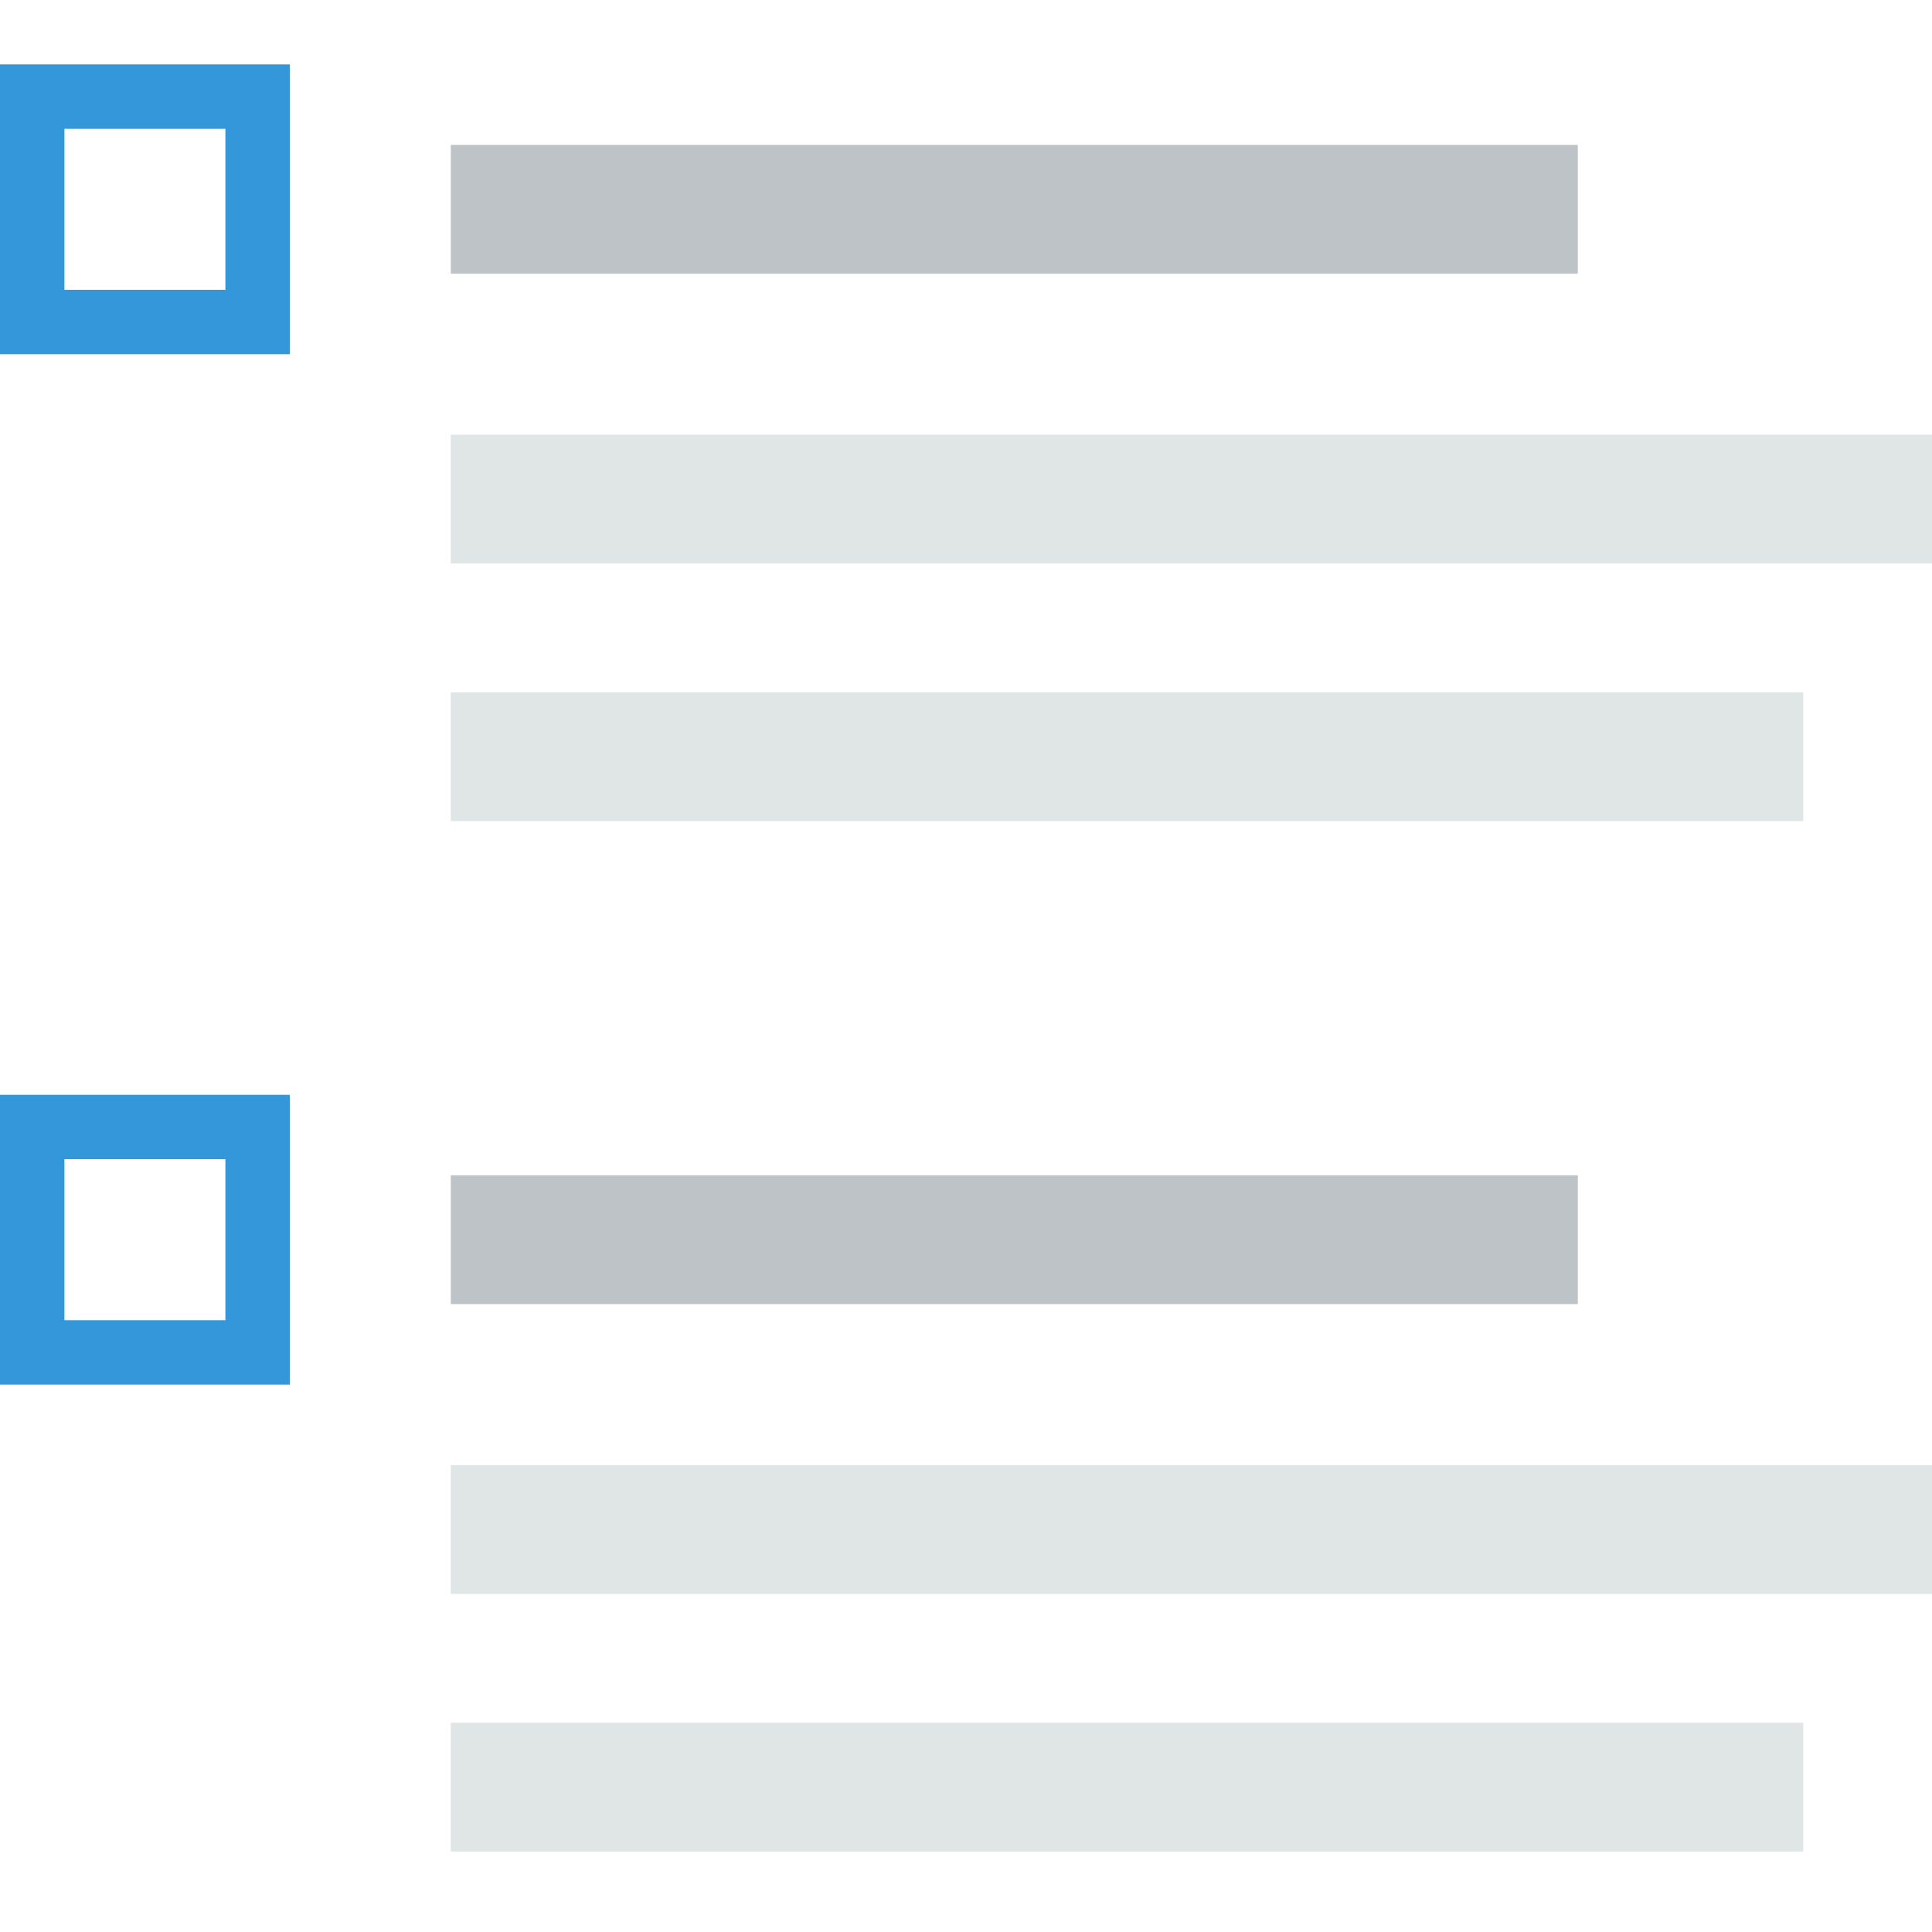
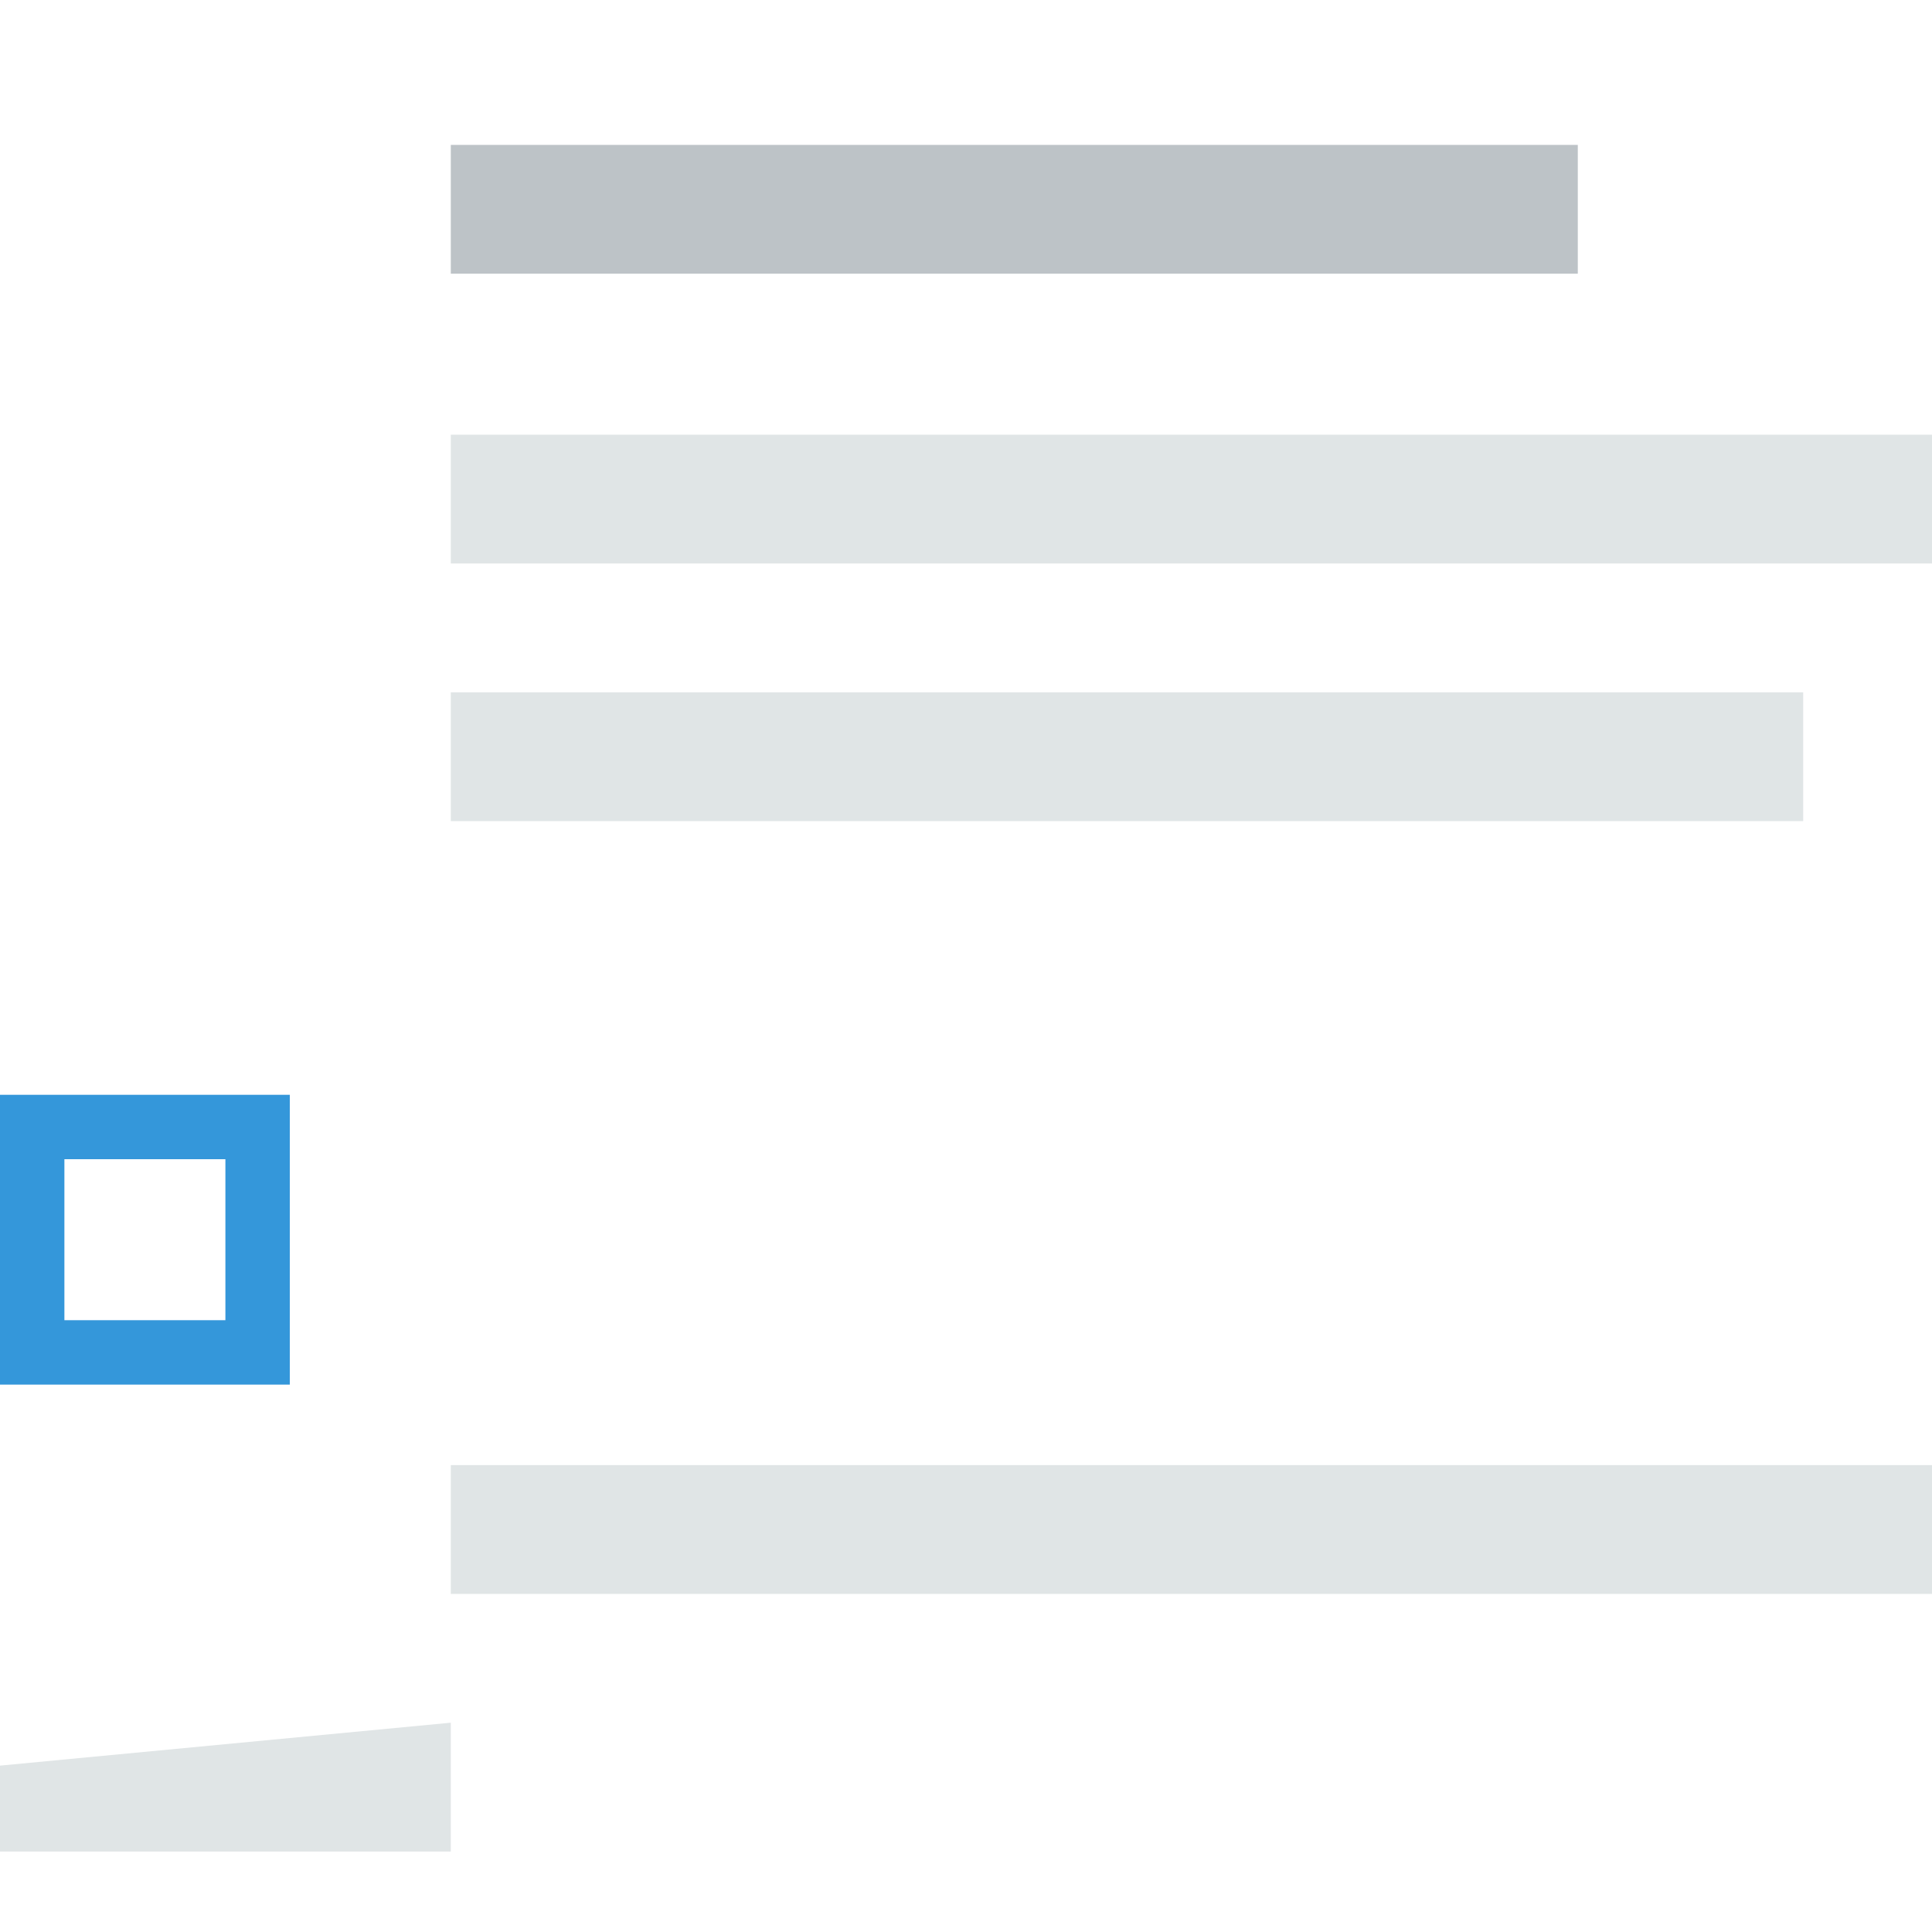
<svg xmlns="http://www.w3.org/2000/svg" clip-rule="evenodd" fill-rule="evenodd" stroke-linejoin="round" stroke-miterlimit="1.414" viewBox="0 0 120 120">
-   <path d="m28 107h84v8h-84z" fill="#e0e5e6" />
+   <path d="m28 107v8h-84z" fill="#e0e5e6" />
  <path d="m28 91h92v8h-92z" fill="#e0e5e6" />
-   <path d="m28 73h70v8h-70z" fill="#bdc3c7" />
  <path d="m18 86h-18v-18h18zm-14-14v10h10v-10z" fill="#3497da" />
  <path d="m28 43h84v8h-84z" fill="#e0e5e6" />
  <path d="m28 27h92v8h-92z" fill="#e0e5e6" />
  <path d="m28 9h70v8h-70z" fill="#bdc3c7" />
-   <path d="m18 22h-18v-18h18zm-14-14v10h10v-10z" fill="#3497da" />
</svg>